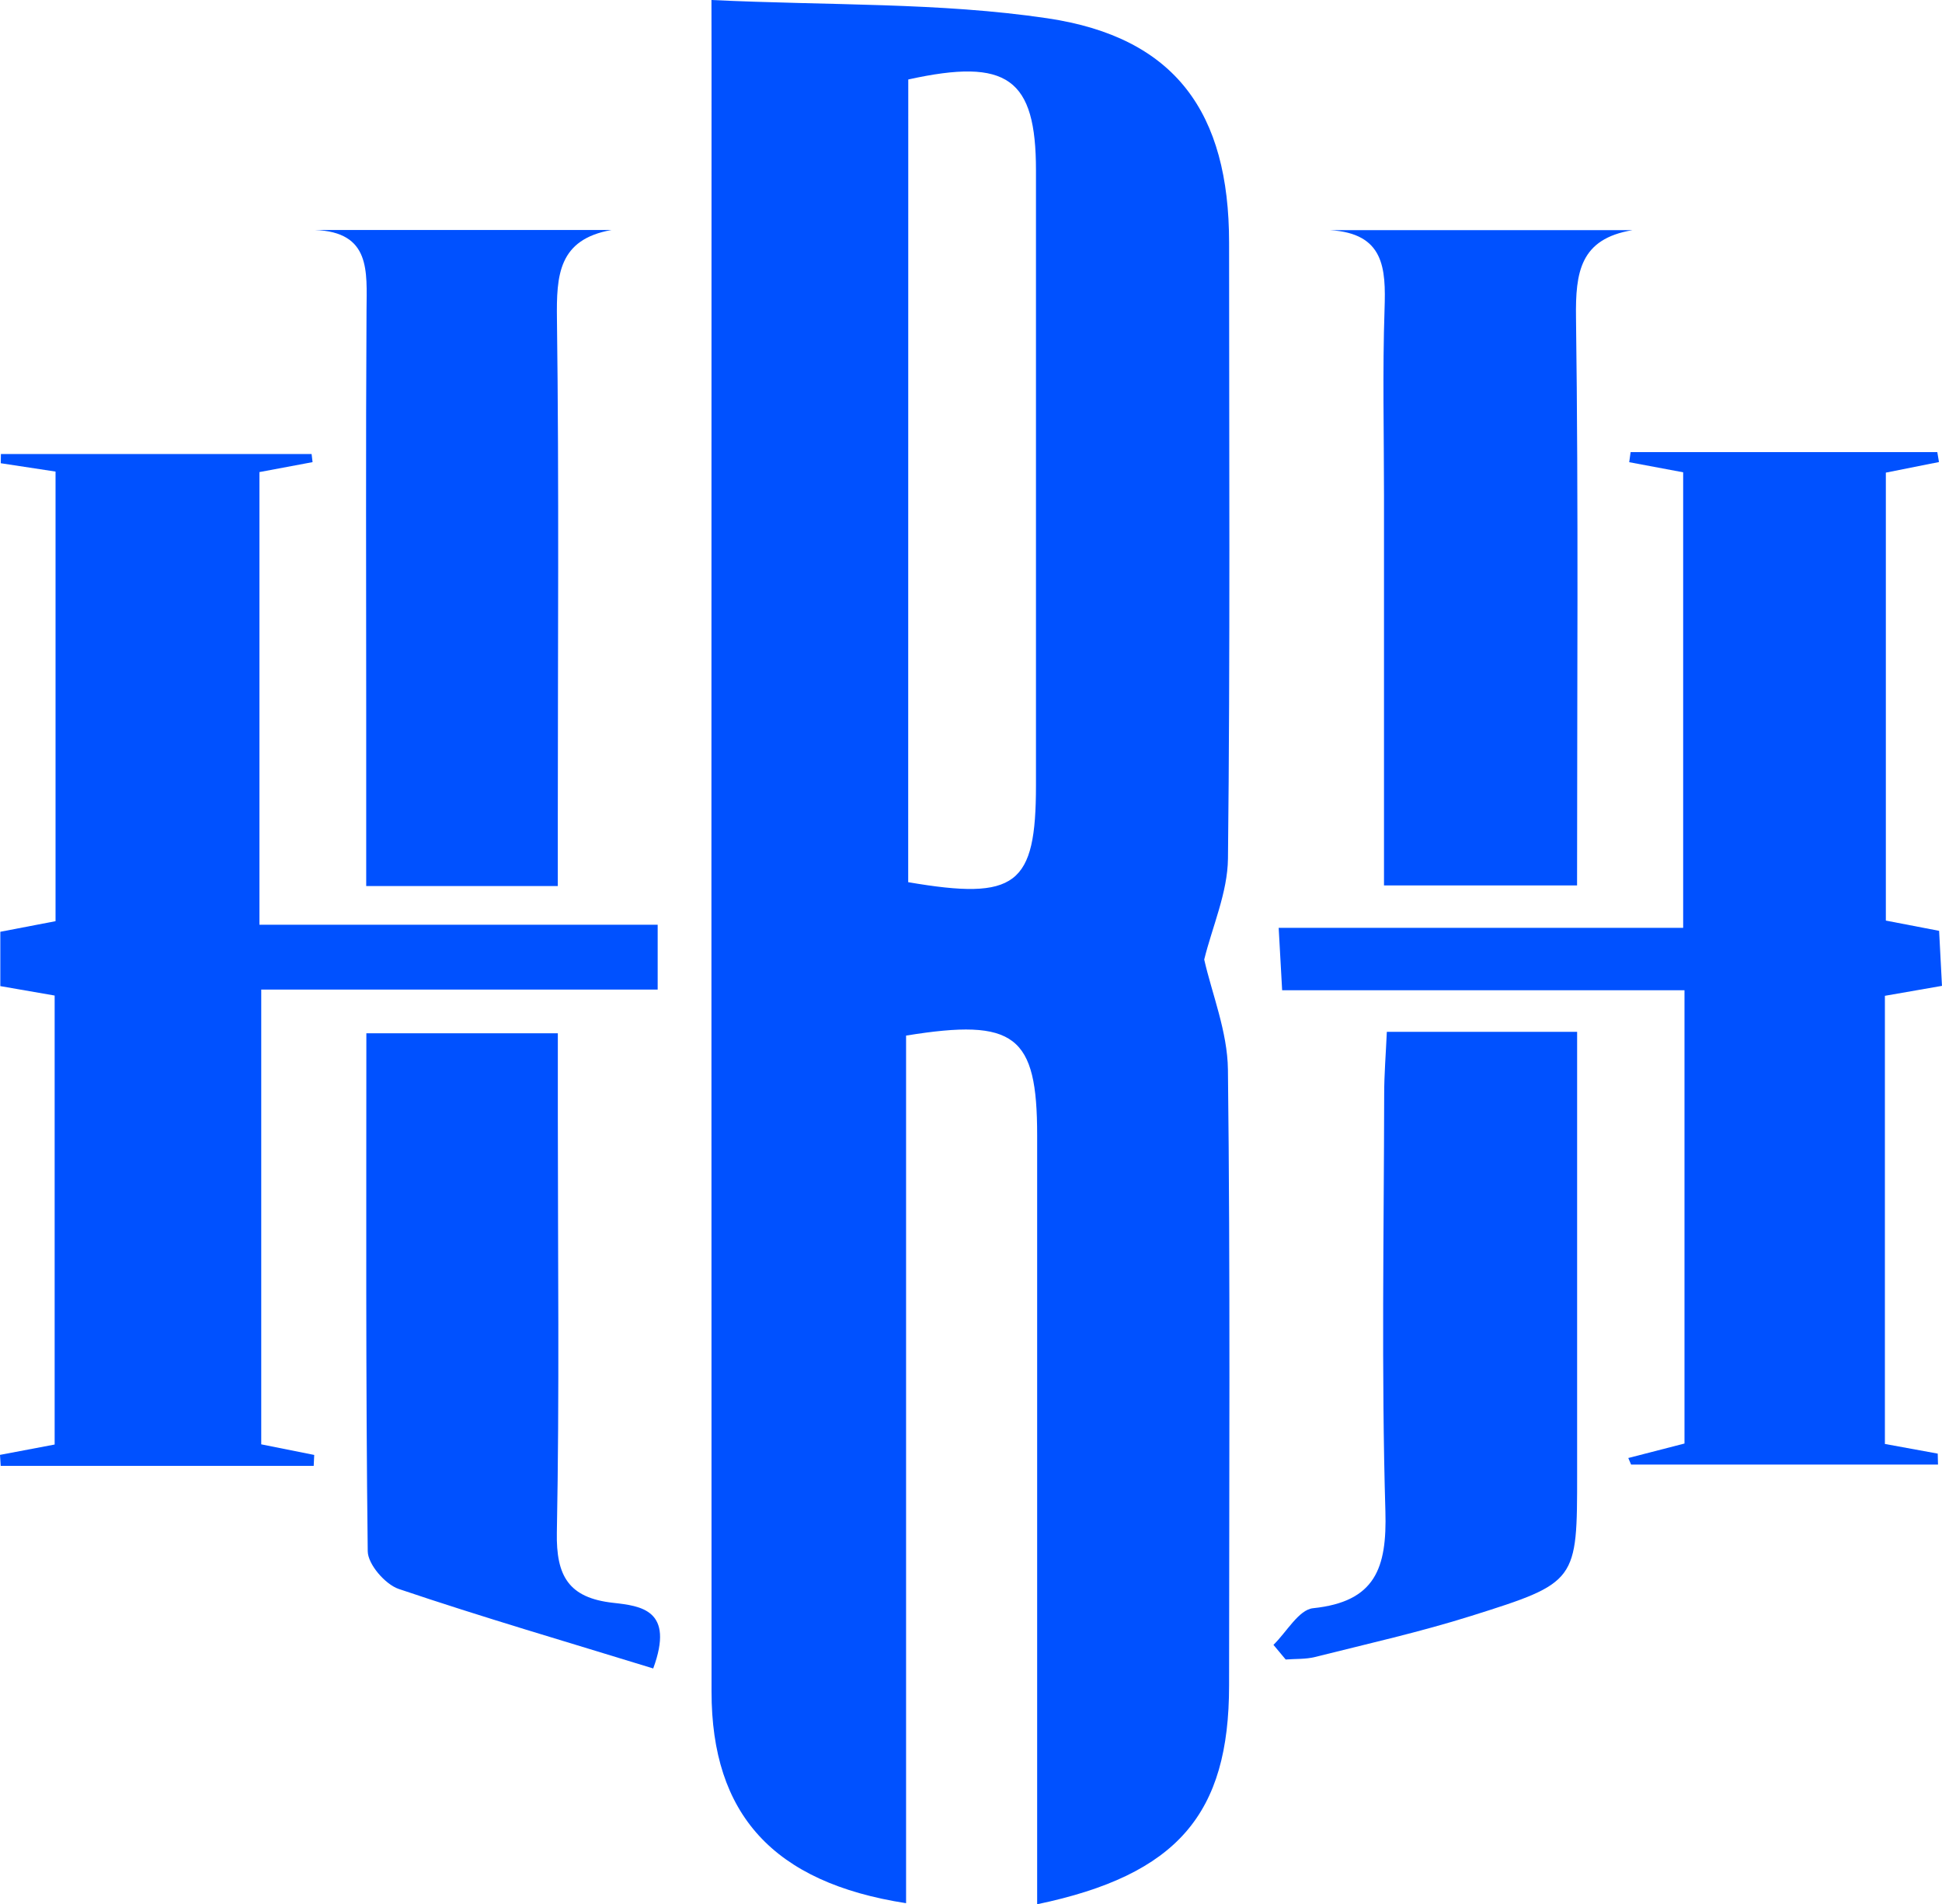
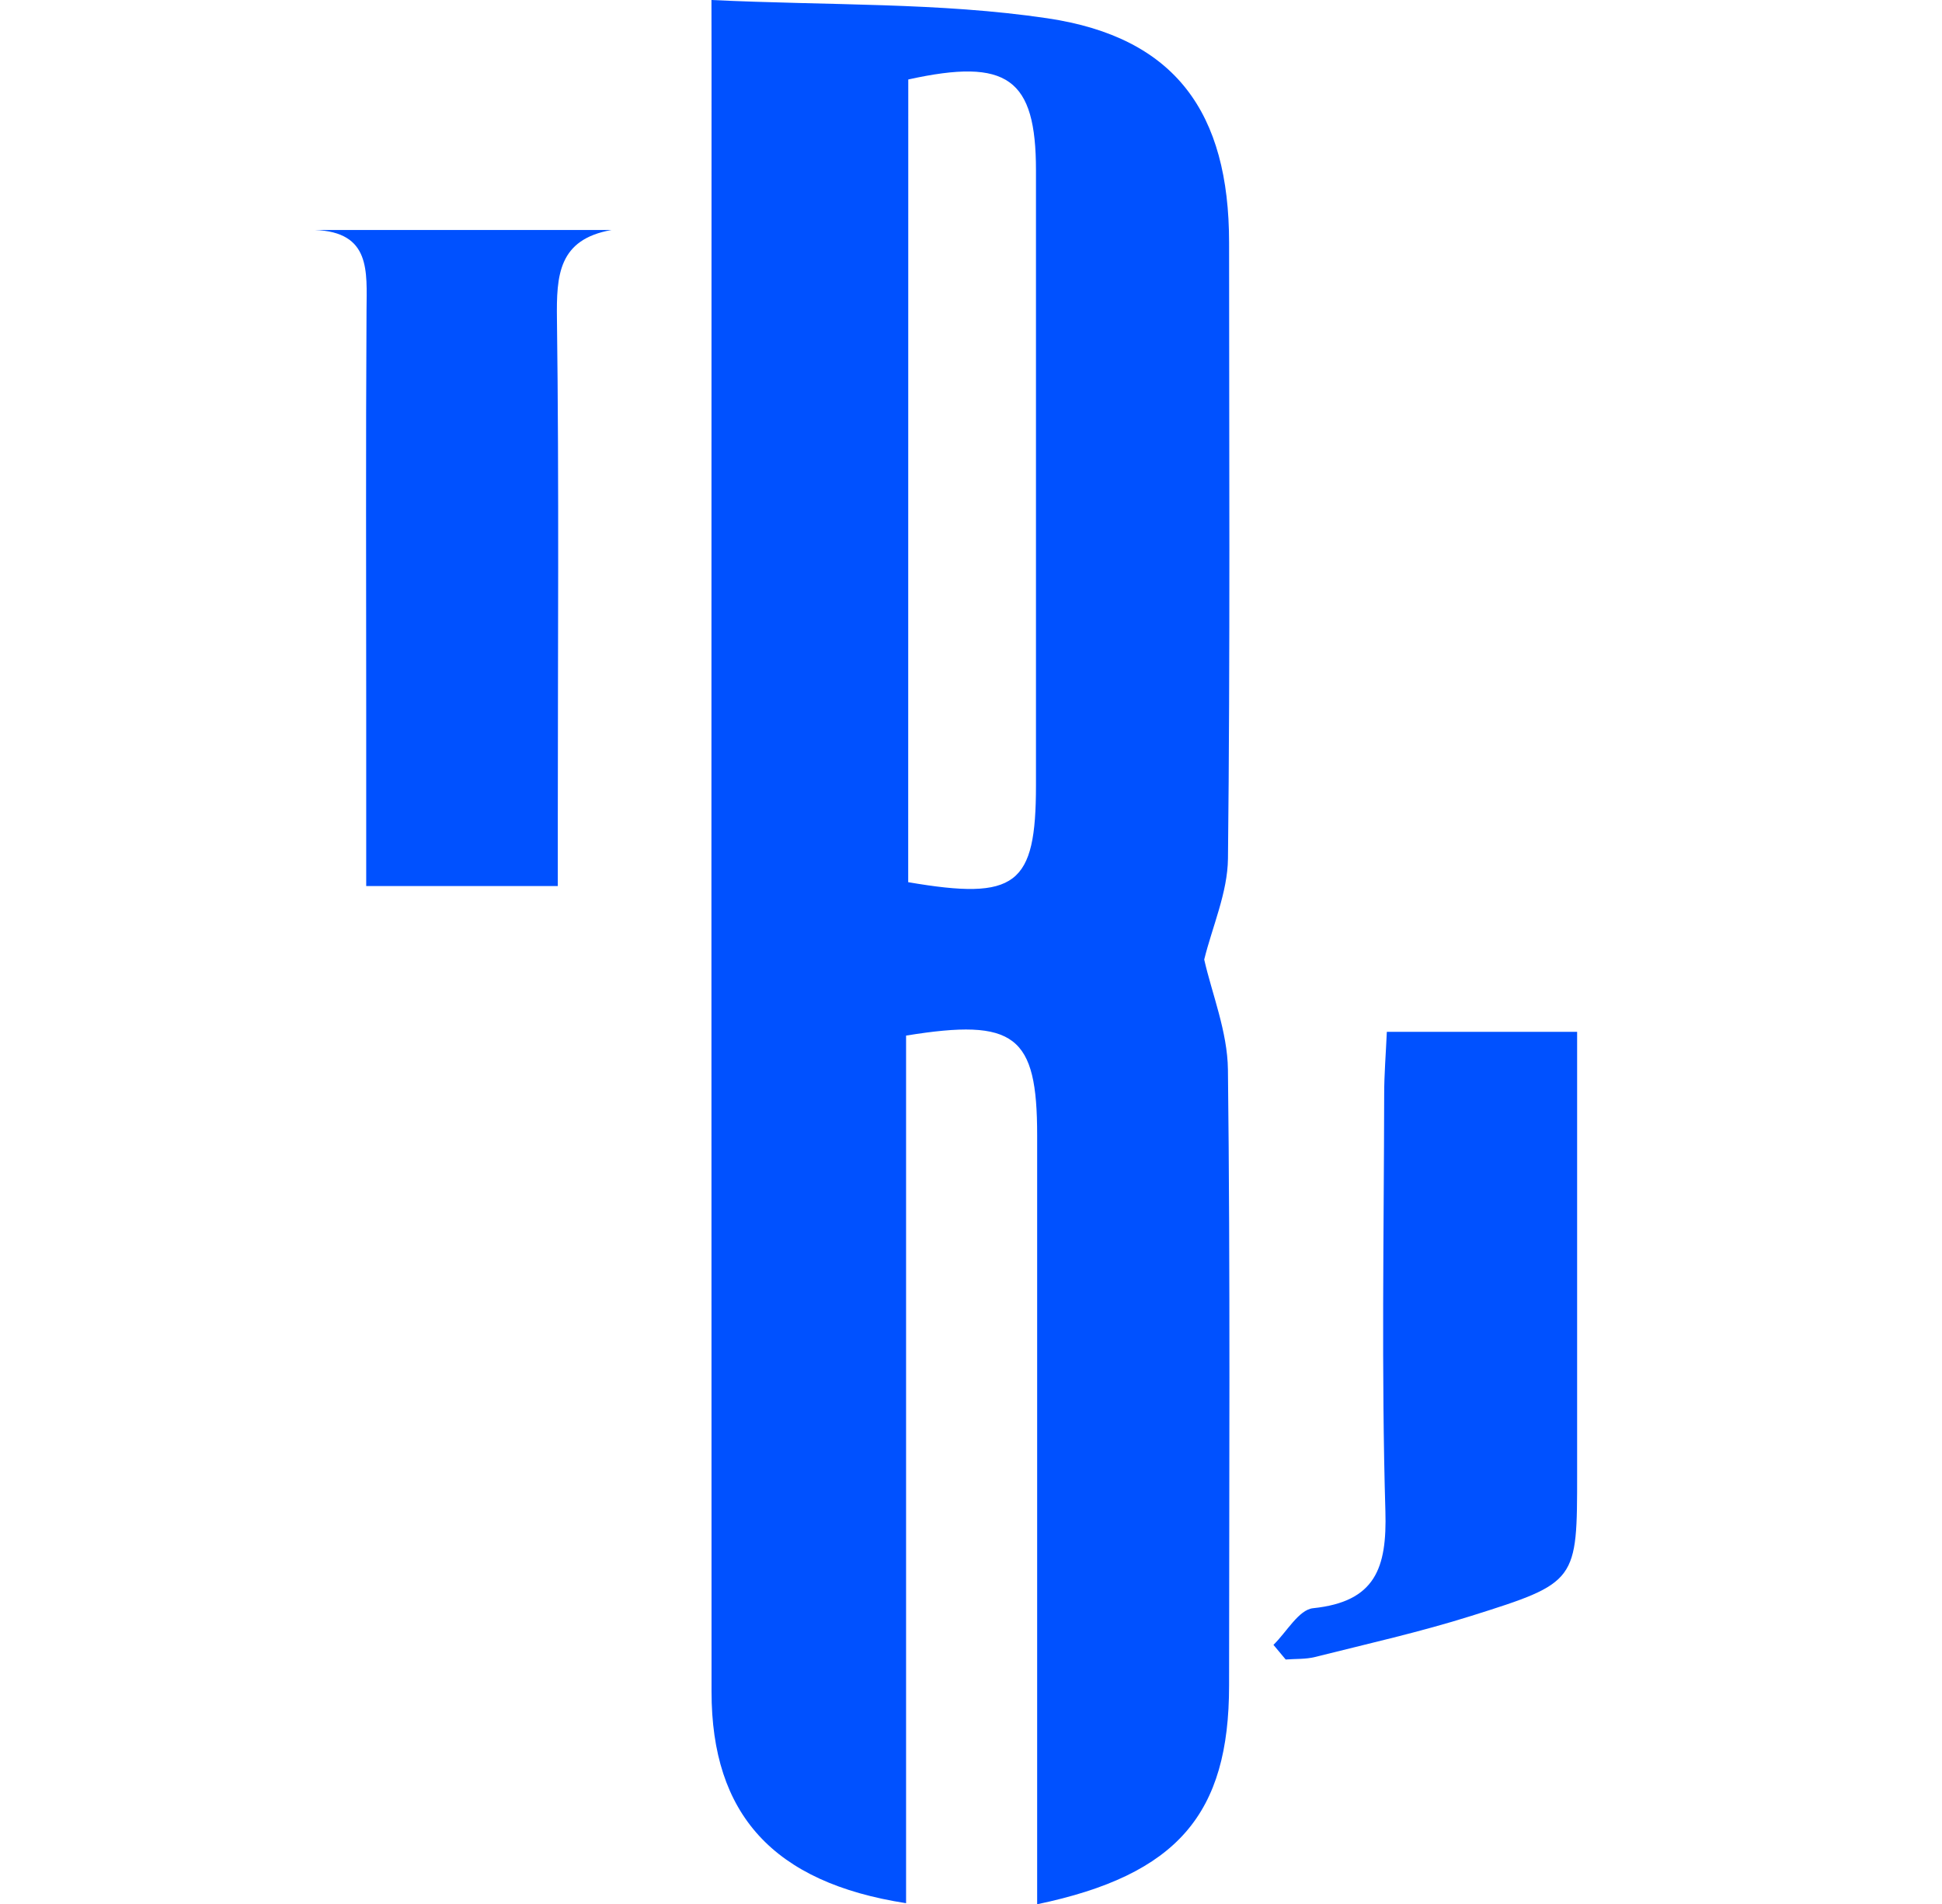
<svg xmlns="http://www.w3.org/2000/svg" viewBox="0 0 1608.38 1577.07">
  <defs>
    <style>.cls-1{fill:#0051ff;}</style>
  </defs>
  <g id="Слой_2" data-name="Слой 2">
    <g id="Слой_1-2" data-name="Слой 1">
      <path class="cls-1" d="M589.23,0c97.63,4.67,189.15,1.9,278.29,15.15,106.05,15.76,150.4,78.21,150.42,185.78,0,170,.95,340.07-.93,510.08-.31,28.22-12.93,56.3-19.67,83.65,6.41,28.36,19.27,59.7,19.64,91.2,2,170,1,340.05.95,510.08,0,106.23-42.56,156.78-158.95,181.13v-54.7q0-291.1,0-582.22c0-82.63-18.1-97.19-108.56-82.49v718.53c-110.15-17.1-161.1-73.73-161.12-175.17q-.18-677.55,0-1355.08ZM752.18,730.61C841.75,745.94,858,733.29,858,650.35q0-254.61,0-509.23c0-76.21-23.55-93.44-105.76-75.3Z" />
-       <path class="cls-1" d="M46,390.55.63,383.64q.06-3.81.13-7.61H258.07l.8,6.7-44,8.24V765.85H544.69v53.71H216.36v376.61l43.88,8.78q-.23,4.53-.43,9.06H.58c-.19-3-.39-6.07-.58-9.11l45.26-8.57V824.49l-45-7.81v-45L46,762.9Z" />
-       <path class="cls-1" d="M1395.11,820.1H1061.88c-1-17.75-1.77-32-2.87-51.7h335V391.15l-44.69-8.37,1.17-8.34h254l1.38,8.22-44,8.75v371l44.12,8.49c.72,13.87,1.48,28.52,2.37,45.57l-47.28,8.24v371.15l43.76,8c.08,3,.15,6,.23,9.07H1350.88q-1.17-2.72-2.32-5.43l46.55-12Z" />
-       <path class="cls-1" d="M1101.56,190.61H1352c-43.4,7.23-47.24,34.86-46.74,72.52,2.08,155.61.88,311.26.88,470.16H1146.24v-323c0-51.4-1.28-102.84.46-154.18C1147.86,222,1146.4,193.28,1101.56,190.61Z" />
      <path class="cls-1" d="M260.6,190.47H506.49c-44.07,7.81-45.7,37.45-45.22,73.9,1.78,137.15.71,274.34.71,411.51v57.93H303.3V591.33c0-111.46-.41-222.92.26-334.37C303.75,224.61,307.32,192.08,260.6,190.47Z" />
      <path class="cls-1" d="M1054.69,1362.24c10.88-10.57,20.94-29.11,32.8-30.35,51.65-5.37,61.27-33.23,59.9-80.35-3.35-115-1.21-230.17-1-345.28,0-16.68,1.39-33.36,2.2-51.7h157.6v365.88c0,89.32.28,90.15-87.69,117.82-42.46,13.36-86.06,23.16-129.27,34-7.82,2-16.27,1.47-24.42,2.11Z" />
-       <path class="cls-1" d="M541,1381.79c-71.4-22-141.56-42.44-210.74-65.84-11.19-3.79-25.57-20.39-25.7-31.22-1.72-141.94-1.14-283.9-1.14-429H462v69.15c0,114.78,1.38,229.59-.81,344.33-.68,36.09,9.83,54.1,46.5,58.2C530.78,1330,558.9,1333.12,541,1381.79Z" />
    </g>
  </g>
</svg>